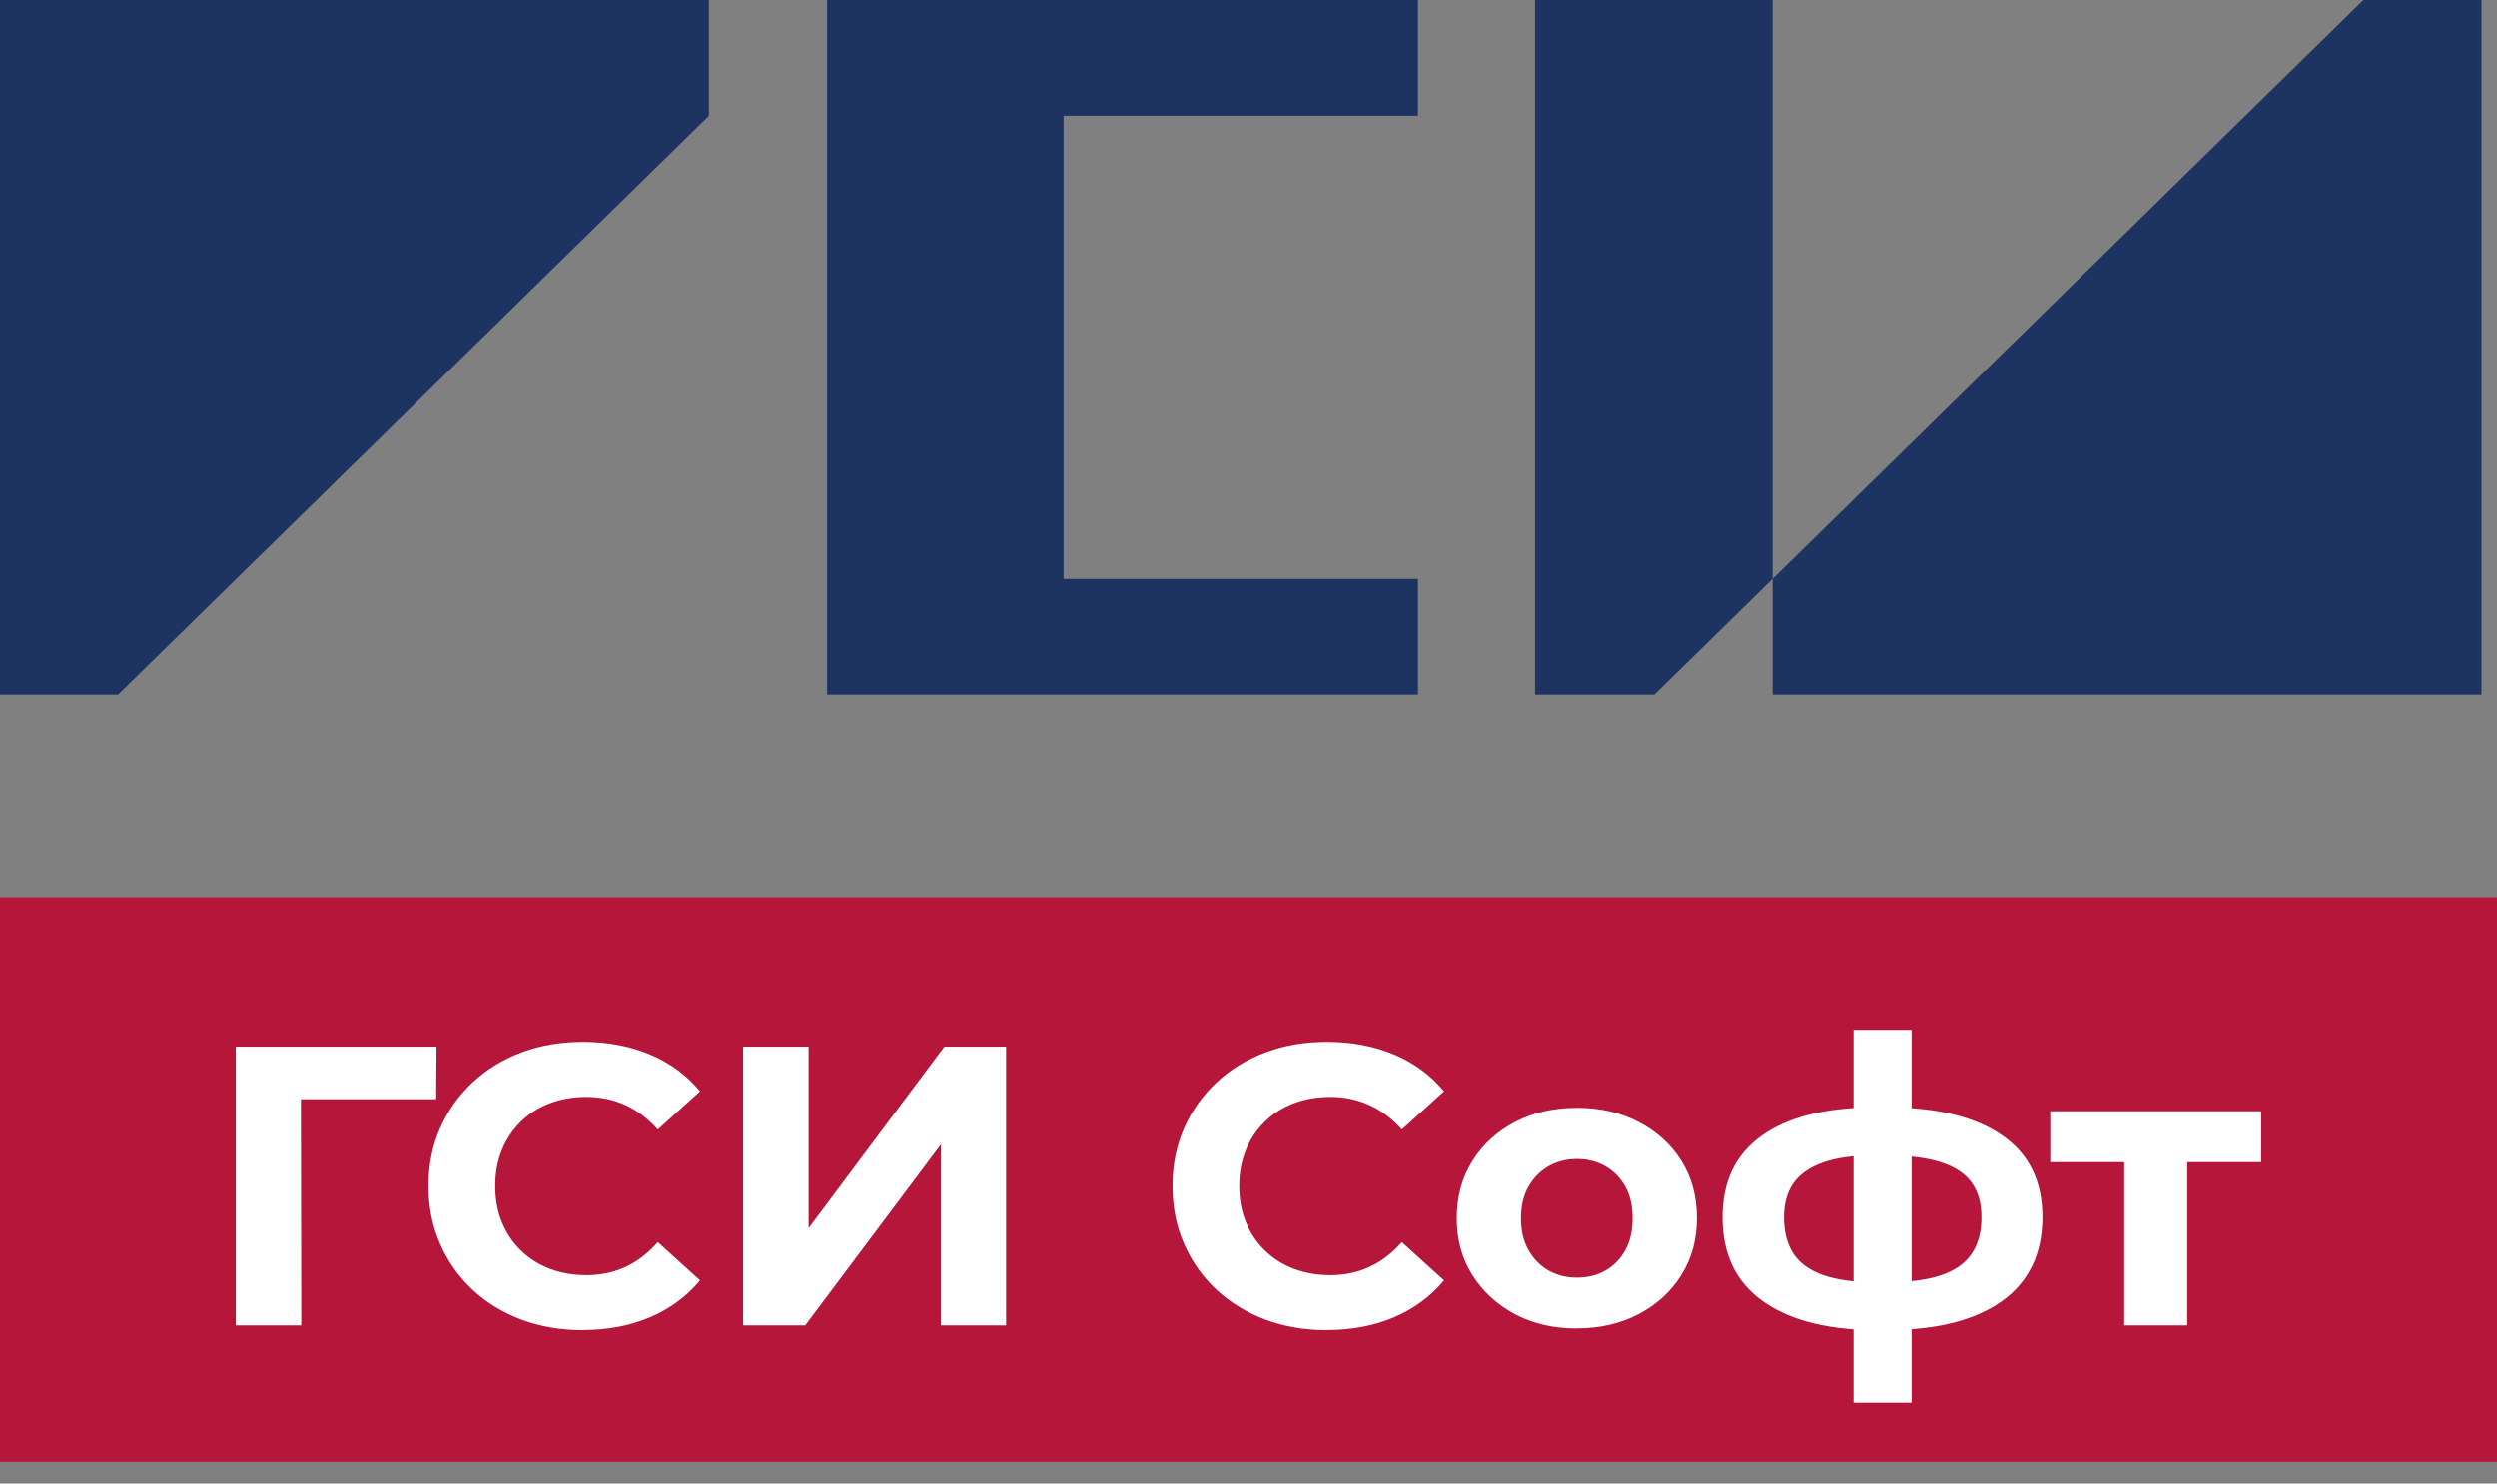
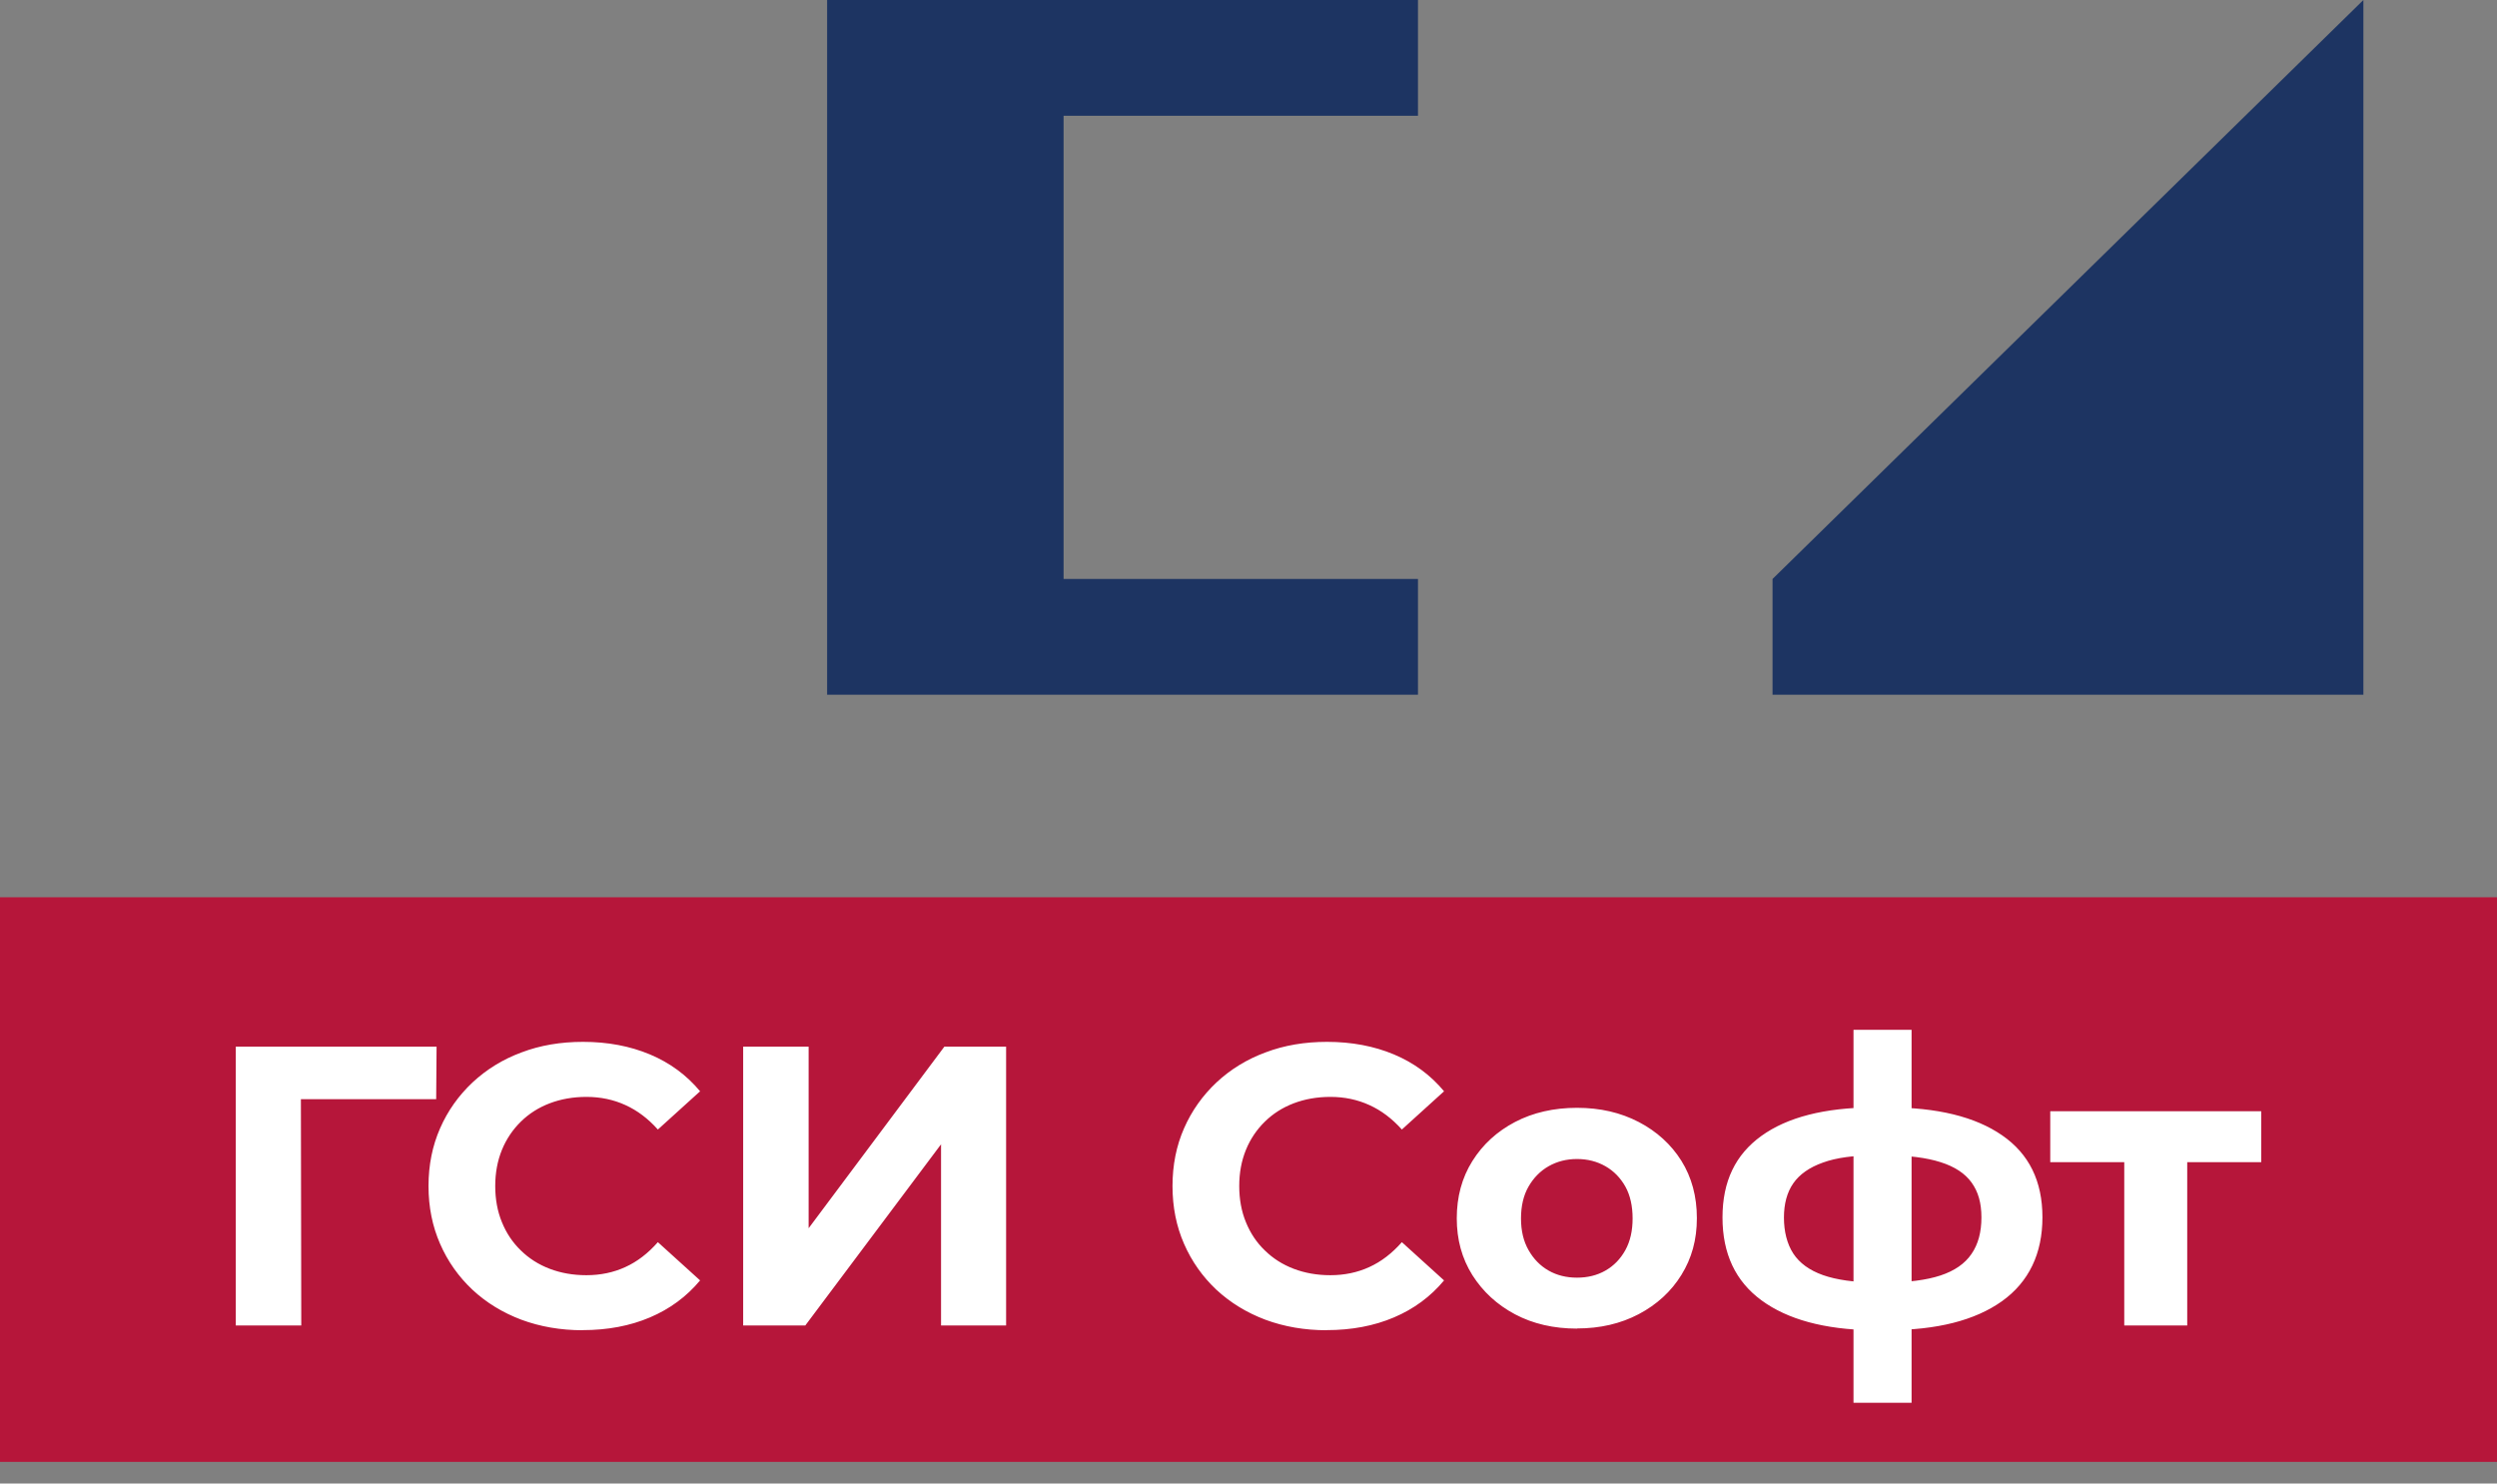
<svg xmlns="http://www.w3.org/2000/svg" width="69" height="41" viewBox="0 0 69 41" fill="none">
  <rect x="0" y="0" width="69" height="41" fill="#808080" stroke="none" />
  <path d="M69 24.798H0V40.402H69V24.798Z" fill="#B6163A" />
  <path d="M58.7 36.632V31.723L59.092 32.119H56.655V30.711H62.485V32.119H60.047L60.44 31.723V36.632H58.7ZM51.218 38.768V28.462H52.823V38.768H51.218ZM52.103 35.444C52.723 35.444 53.232 35.379 53.62 35.251C54.009 35.123 54.298 34.923 54.479 34.655C54.664 34.387 54.753 34.051 54.753 33.647C54.753 33.243 54.664 32.938 54.483 32.685C54.302 32.432 54.017 32.243 53.624 32.119C53.232 31.994 52.723 31.93 52.103 31.93H51.834C51.233 31.93 50.748 31.994 50.374 32.13C50.001 32.262 49.727 32.455 49.554 32.704C49.381 32.953 49.296 33.27 49.296 33.651C49.296 34.032 49.381 34.379 49.554 34.644C49.727 34.908 50.001 35.108 50.374 35.24C50.748 35.372 51.237 35.44 51.834 35.447H52.103V35.444ZM52.161 36.764H51.722C50.413 36.742 49.396 36.466 48.676 35.938C47.956 35.41 47.598 34.647 47.598 33.647C47.598 32.647 47.956 31.911 48.672 31.394C49.389 30.877 50.417 30.613 51.757 30.606H52.173C53.528 30.606 54.579 30.862 55.322 31.375C56.069 31.889 56.439 32.643 56.439 33.643C56.439 34.644 56.066 35.428 55.322 35.961C54.575 36.493 53.524 36.761 52.161 36.761V36.764ZM43.578 35.311C43.871 35.311 44.133 35.247 44.364 35.115C44.595 34.983 44.779 34.794 44.914 34.549C45.049 34.304 45.114 34.013 45.114 33.674C45.114 33.334 45.049 33.036 44.914 32.794C44.779 32.553 44.595 32.364 44.364 32.232C44.133 32.1 43.871 32.032 43.578 32.032C43.285 32.032 43.023 32.1 42.792 32.232C42.561 32.364 42.377 32.553 42.238 32.794C42.099 33.036 42.03 33.33 42.03 33.674C42.03 34.017 42.099 34.304 42.238 34.549C42.377 34.794 42.561 34.983 42.792 35.115C43.023 35.247 43.285 35.311 43.578 35.311ZM43.578 36.719C42.935 36.719 42.361 36.587 41.864 36.323C41.368 36.059 40.975 35.696 40.686 35.24C40.397 34.779 40.255 34.259 40.255 33.67C40.255 33.081 40.397 32.549 40.686 32.089C40.975 31.628 41.368 31.27 41.864 31.009C42.361 30.749 42.935 30.617 43.578 30.617C44.221 30.617 44.783 30.749 45.284 31.009C45.784 31.27 46.177 31.628 46.462 32.081C46.747 32.538 46.89 33.066 46.89 33.666C46.89 34.266 46.747 34.776 46.462 35.236C46.177 35.696 45.784 36.055 45.284 36.319C44.783 36.583 44.213 36.715 43.578 36.715V36.719ZM36.658 36.764C36.05 36.764 35.488 36.666 34.968 36.474C34.448 36.278 33.998 36.002 33.612 35.644C33.231 35.285 32.931 34.862 32.719 34.376C32.507 33.892 32.4 33.36 32.4 32.779C32.4 32.198 32.507 31.666 32.719 31.183C32.931 30.7 33.231 30.277 33.616 29.915C34.001 29.556 34.452 29.277 34.972 29.085C35.488 28.889 36.054 28.794 36.67 28.794C37.352 28.794 37.968 28.911 38.518 29.141C39.069 29.372 39.531 29.711 39.904 30.16L38.738 31.217C38.468 30.915 38.168 30.689 37.84 30.541C37.509 30.39 37.151 30.315 36.762 30.315C36.397 30.315 36.058 30.375 35.75 30.492C35.442 30.609 35.176 30.779 34.953 30.998C34.729 31.217 34.552 31.477 34.429 31.779C34.306 32.081 34.244 32.413 34.244 32.779C34.244 33.145 34.306 33.481 34.429 33.779C34.552 34.081 34.725 34.342 34.953 34.56C35.176 34.779 35.442 34.949 35.75 35.066C36.058 35.183 36.393 35.243 36.762 35.243C37.151 35.243 37.513 35.168 37.84 35.017C38.172 34.866 38.468 34.636 38.738 34.33L39.904 35.387C39.531 35.836 39.069 36.176 38.518 36.41C37.968 36.644 37.348 36.761 36.658 36.761V36.764ZM20.536 36.632V28.926H22.345V33.945L26.096 28.926H27.802V36.632H26.004V31.625L22.253 36.632H20.536ZM16.1 36.764C15.491 36.764 14.929 36.666 14.409 36.474C13.889 36.278 13.439 36.002 13.054 35.644C12.673 35.285 12.372 34.862 12.161 34.376C11.949 33.892 11.841 33.36 11.841 32.779C11.841 32.198 11.949 31.666 12.161 31.183C12.372 30.7 12.673 30.277 13.058 29.915C13.443 29.556 13.893 29.277 14.413 29.085C14.929 28.889 15.495 28.794 16.111 28.794C16.793 28.794 17.409 28.911 17.959 29.141C18.51 29.372 18.972 29.711 19.346 30.16L18.179 31.217C17.91 30.915 17.609 30.689 17.282 30.541C16.951 30.39 16.593 30.315 16.204 30.315C15.838 30.315 15.499 30.375 15.191 30.492C14.883 30.609 14.617 30.779 14.394 30.998C14.171 31.217 13.993 31.477 13.87 31.779C13.747 32.081 13.685 32.413 13.685 32.779C13.685 33.145 13.747 33.481 13.87 33.779C13.993 34.081 14.167 34.342 14.394 34.56C14.617 34.779 14.883 34.949 15.191 35.066C15.499 35.183 15.834 35.243 16.204 35.243C16.593 35.243 16.954 35.168 17.282 35.017C17.613 34.866 17.91 34.636 18.179 34.33L19.346 35.387C18.972 35.836 18.51 36.176 17.959 36.41C17.409 36.644 16.789 36.761 16.1 36.761V36.764ZM6.515 36.632V28.926H12.064L12.053 30.379H7.898L8.314 29.972L8.325 36.632H6.515Z" fill="white" />
-   <path fill-rule="evenodd" clip-rule="evenodd" d="M65.308 0H68.572V19.2H48.981V16.001L65.308 0Z" fill="#1D3462" />
-   <path fill-rule="evenodd" clip-rule="evenodd" d="M42.419 0H48.981V16.001L45.717 19.2H42.419V0Z" fill="#1D3462" />
+   <path fill-rule="evenodd" clip-rule="evenodd" d="M65.308 0V19.2H48.981V16.001L65.308 0Z" fill="#1D3462" />
  <path fill-rule="evenodd" clip-rule="evenodd" d="M22.856 0H26.125H39.183V3.199H29.39V16.001H39.183V19.2H25.974H22.856V0Z" fill="#1D3462" />
-   <path fill-rule="evenodd" clip-rule="evenodd" d="M3.264 19.2H0V0H19.591V3.199L3.264 19.2Z" fill="#1D3462" />
</svg>